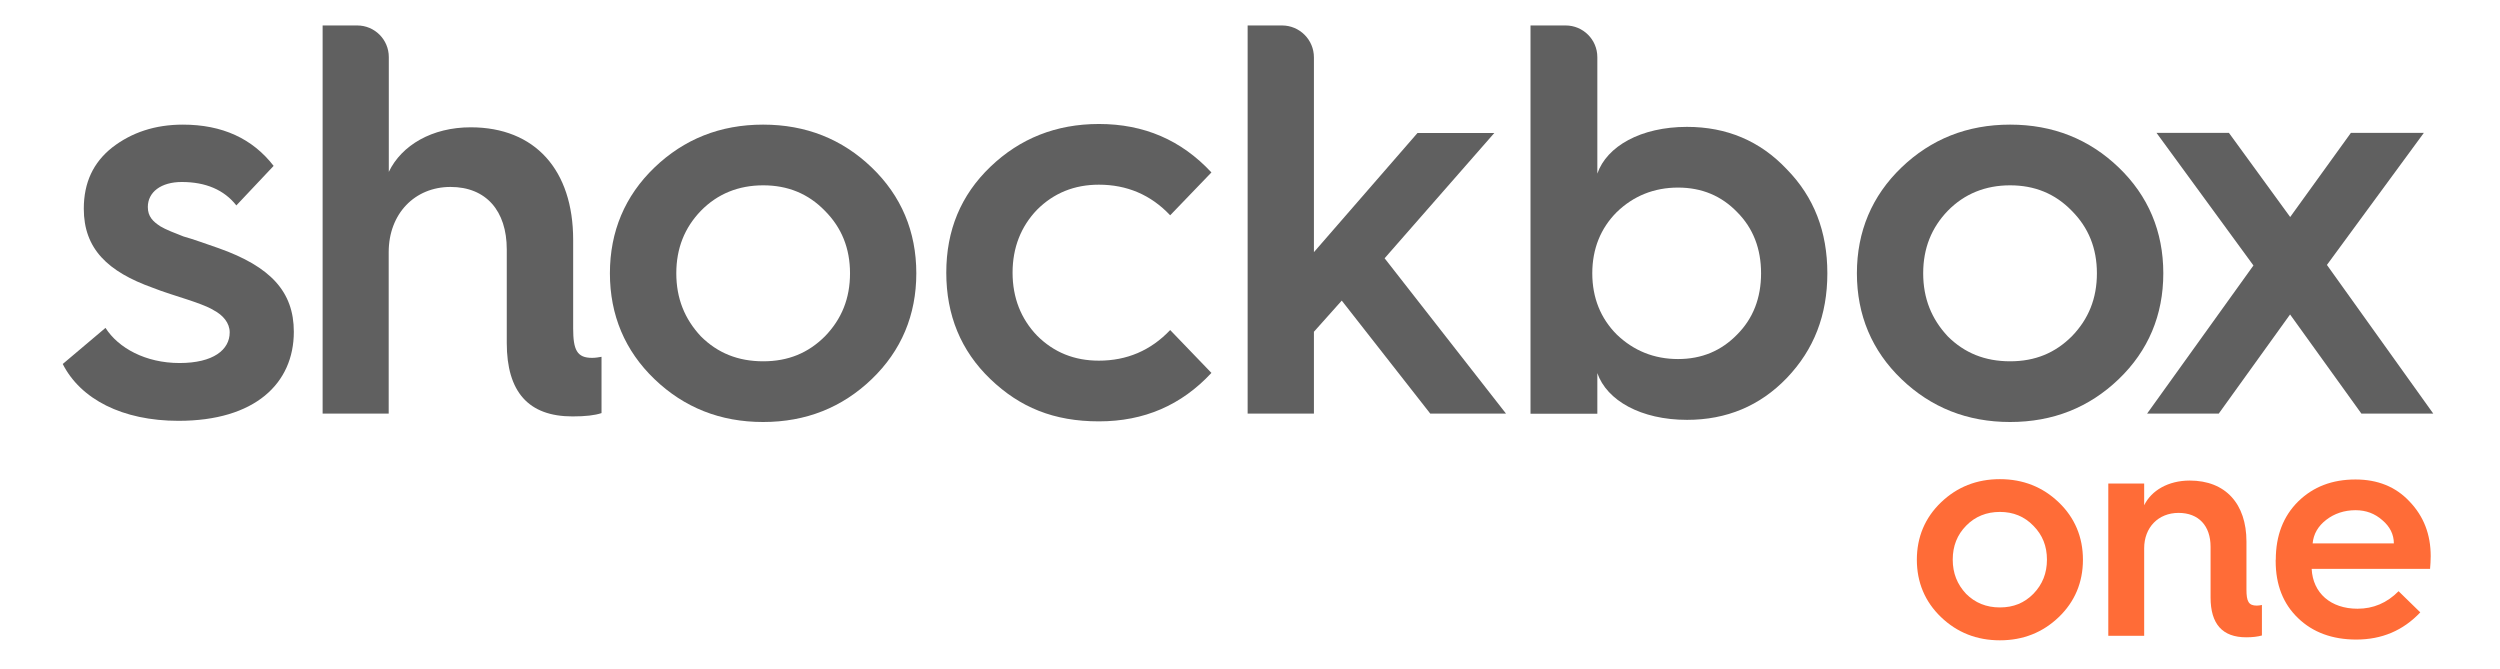
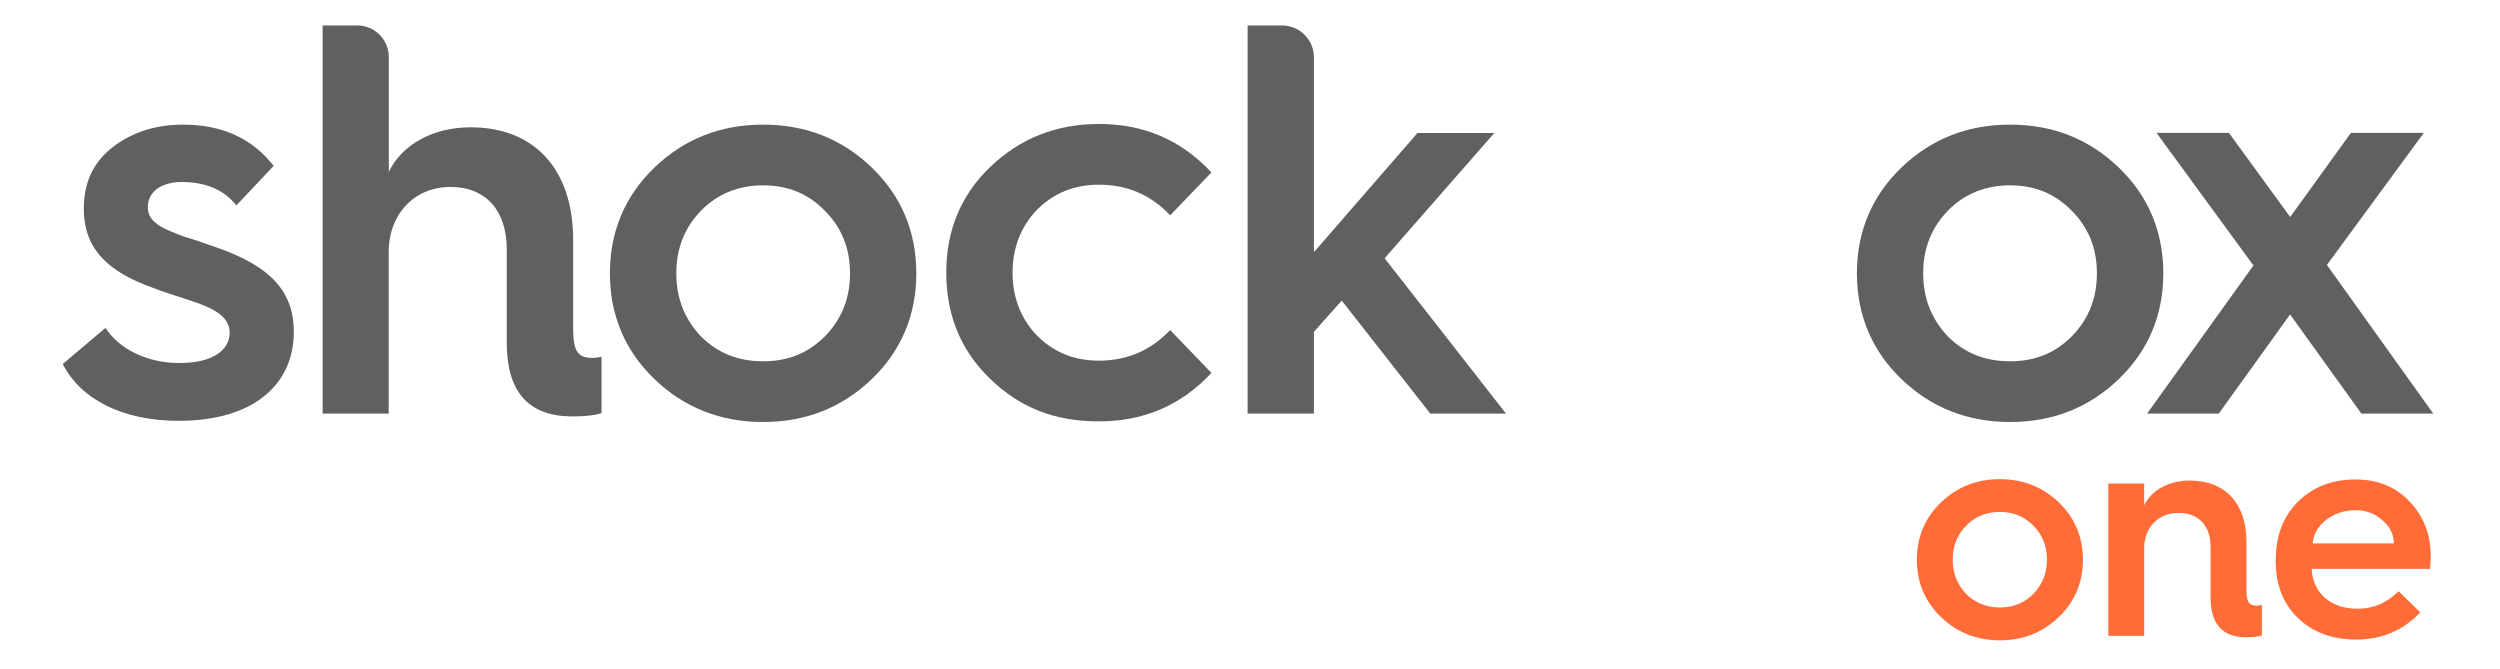
<svg xmlns="http://www.w3.org/2000/svg" id="Livello_1" version="1.1" viewBox="0 0 232.7 62.28">
  <defs>
    <style>
      .st0 {
        fill: #00b1b0;
        stroke: #00b1b0;
        stroke-miterlimit: 10;
        stroke-width: .38px;
      }

      .st1 {
        fill: #606060;
      }

      .st2 {
        isolation: isolate;
      }

      .st3 {
        fill: #ff6c37;
      }
    </style>
  </defs>
  <g>
    <g>
      <g>
        <path class="st1" d="M-5.93,117.41c1.2,1.9,3.7,3.3,6.9,3.3s4.7-1.2,4.7-2.8c0-.9-.6-1.6-1.5-2.1-.6-.4-1.7-.7-2.4-1-.8-.3-2.3-.7-3.2-1.1-4.2-1.5-6.4-3.6-6.4-7.3,0-2.4.9-4.3,2.6-5.7,1.8-1.4,4-2.1,6.6-2.1,3.7,0,6.5,1.3,8.4,3.8l-3.5,3.7c-1.1-1.4-2.8-2.2-5.1-2.2-1.9,0-3.2.9-3.2,2.3,0,.9.5,1.3,1.2,1.8.4.3,1.4.7,2.1.9.8.2,2.2.7,3.3,1.1,4.8,1.7,7,4,7,7.8,0,4.8-3.6,8.3-10.7,8.3-5.2,0-9.1-2-10.8-5.3l4-3.4h0Z" />
        <path class="st1" d="M14.17,125.41v-36h3.2c1.6,0,2.9,1.3,2.9,2.9v10.7c1.2-2.5,4-4.1,7.6-4.1,6,0,9.5,4,9.5,10.4v8.2c0,2,.4,2.7,1.8,2.7.3,0,.6-.1.9-.1v5.2c-.6.2-1.5.3-2.7.3-4.1,0-6.1-2.3-6.1-6.8v-8.7c0-3.6-1.9-5.8-5.2-5.8s-5.7,2.5-5.7,6.1v15s-6.2,0-6.2,0Z" />
        <path class="st1" d="M40.87,112.41c0-3.9,1.4-7.2,4.1-9.8,2.7-2.6,6.1-4,10.1-4s7.3,1.3,10.1,4c2.7,2.6,4.1,5.9,4.1,9.8s-1.4,7.2-4.1,9.8-6.1,4-10.1,4-7.3-1.3-10.1-4c-2.7-2.6-4.1-6-4.1-9.8ZM60.87,118.21c1.6-1.6,2.3-3.5,2.3-5.8s-.8-4.2-2.3-5.8c-1.6-1.6-3.5-2.4-5.7-2.4s-4.2.8-5.8,2.4c-1.5,1.6-2.3,3.5-2.3,5.8s.8,4.2,2.3,5.8c1.6,1.6,3.5,2.3,5.8,2.3s4.1-.7,5.7-2.3Z" />
        <path class="st1" d="M96.77,103.01l-3.8,4c-1.8-1.9-4-2.8-6.6-2.8-2.3,0-4.2.8-5.7,2.3-1.5,1.6-2.3,3.5-2.3,5.8s.8,4.3,2.3,5.8c1.6,1.6,3.5,2.3,5.7,2.3,2.6,0,4.8-.9,6.6-2.8l3.8,4c-2.8,3-6.3,4.5-10.4,4.5s-7.3-1.3-10.1-3.9c-2.7-2.6-4.1-5.9-4.1-9.9s1.3-7.2,4.1-9.8,6.1-4,10.1-4,7.6,1.5,10.4,4.5Z" />
        <path class="st1" d="M100.07,125.41v-36h3.2c1.6,0,3,1.3,3,3v18.1l9.6-11.1h7.1l-10.2,11.6,11.3,14.4h-7l-8.2-10.5-2.6,2.9v7.6h-6.2Z" />
        <path class="st1" d="M126.37,89.31h3.3c1.6,0,2.9,1.3,2.9,2.9v10.8c.9-2.5,4-4.3,8.3-4.3,3.7,0,6.8,1.3,9.3,3.9s3.8,5.8,3.8,9.7-1.2,7.1-3.8,9.7c-2.5,2.6-5.6,3.9-9.3,3.9-4.3,0-7.4-1.8-8.3-4.3v3.8h-6.2s0-36.1,0-36.1ZM145.57,118.11c1.5-1.5,2.2-3.4,2.2-5.7s-.7-4.2-2.2-5.7c-1.4-1.5-3.3-2.3-5.5-2.3s-4.1.8-5.7,2.3c-1.5,1.5-2.3,3.4-2.3,5.7s.8,4.2,2.3,5.7c1.6,1.5,3.5,2.3,5.7,2.3,2.2-.1,4-.8,5.5-2.3Z" />
        <path class="st1" d="M156.67,112.41c0-3.9,1.4-7.2,4.1-9.8,2.7-2.6,6.1-4,10.1-4s7.3,1.3,10.1,4c2.7,2.6,4.1,5.9,4.1,9.8s-1.4,7.2-4.1,9.8c-2.7,2.6-6.1,4-10.1,4s-7.3-1.3-10.1-4c-2.7-2.6-4.1-6-4.1-9.8ZM176.67,118.21c1.6-1.6,2.3-3.5,2.3-5.8s-.8-4.2-2.3-5.8c-1.6-1.6-3.5-2.4-5.7-2.4s-4.2.8-5.8,2.4c-1.5,1.6-2.3,3.5-2.3,5.8s.8,4.2,2.3,5.8c1.6,1.6,3.5,2.3,5.8,2.3s4.1-.7,5.7-2.3Z" />
        <path class="st1" d="M183.57,125.41l9.9-13.8-9-12.3h6.7l5.7,7.8,5.6-7.8h6.8l-9,12.3,9.9,13.8h-6.7l-6.6-9.2-6.6,9.2h-6.7,0Z" />
      </g>
      <path class="st1" d="M205.67,96.61c-.6-.6-.8-1.2-.8-2.1,0-.8.3-1.5.8-2.1.6-.6,1.2-.8,2.1-.8.8,0,1.5.3,2.1.8.6.6.9,1.2.9,2.1,0,.8-.3,1.5-.9,2.1-.6.6-1.3.8-2.1.8s-1.5-.3-2.1-.8ZM210.27,94.51c0-1.5-1-2.5-2.5-2.5-1.4,0-2.4,1-2.4,2.5,0,1.4,1,2.4,2.4,2.4s2.5-1,2.5-2.4ZM206.77,96.11v-3.4h1.2c.6,0,1.1.5,1.1,1s-.2.8-.6,1l.8,1.3h-.6l-.8-1.2h-.6v1.2h-.5v.1h0ZM207.27,94.41h.6c.3,0,.6-.3.6-.6s-.2-.6-.6-.6h-.6v1.2Z" />
    </g>
    <g>
      <path class="st0" d="M149.77,154.91c0-4.7,4.1-12.5,5.6-15.1-3.9,2.3-11.9,14.7-13.1,17.9-.2.6-.5.8-.8.8-1.2,0-2.3-1.8-2.3-3.7,0-4.8,4.2-12.9,5.7-15.4-3.9,2.3-11.6,14.4-12.9,17.7-.1.1,0,.2-.1.3-.3.7-.8,1-1.4,1-1.1,0-2.4-1.3-2.4-2.2v-.1c1.1-6.2,4.1-14,5.6-16.3,1-1.5,2.4-2.3,3.4-2.3.6,0,1,.3,1,1,0,.9-2.2,5.2-4.6,13,4.2-7.4,9.5-13.8,12.9-13.9,1.5,0,2.5.5,2.5,1.7,0,.3-.1.6-.2,1-1.5,3.8-2.2,5.3-3.6,9.6,3.8-6,8.7-12,11.5-12.2h.5c1.4,0,2.4.6,2.4,1.7,0,.3-.1.6-.2,1-1.1,2.7-5,12.7-5,15.7,0,.8.1.8.5.9,1.8,0,7.3-8.3,8.3-10.1.1-.2.2-.2.4-.2.4,0,.9.4.9.7v.2c-1.5,2.7-6.5,10.7-10.2,11.3l-1,.1c-2.6-.4-3.4-2-3.4-4.1h0Z" />
      <path class="st0" d="M161.07,154.71c0-4.8,4.2-12.9,5.6-15.1,1-1.5,2.4-2.3,3.4-2.3.6,0,1,.3,1,1,0,1.2-5.5,13.2-5.5,17.4,0,.7.1.8.5.8,1.8,0,7.4-8.3,8.3-10,.1-.2.3-.2.4-.2.4,0,.9.4.9.7v.2c-1.4,2.7-6.5,10.7-10.2,11.2l-1.1.1c-2.5,0-3.3-1.6-3.3-3.8h0ZM169.37,133.31c0-.2,0-.4.1-.7.3-.8.7-1.5.9-2,.8-1.5,2.1-2.3,3.1-2.3.7,0,1.2.4,1.2,1.2,0,.2-.1.6-.2.9-.1.3-.7,1.9-1,2.5-.6,1.2-1.6,1.7-2.5,1.7s-1.6-.5-1.6-1.3h0Z" />
      <path class="st0" d="M182.67,154.81c0-4.8,4.2-12.9,5.7-15.5-3.8,2.3-11.8,14.3-13,18.1-.3.7-.8,1-1.4,1-1.1,0-2.4-1.3-2.4-2.2v-.2c1.1-6.2,4.1-14,5.6-16.3,1-1.5,2.4-2.3,3.4-2.3.6,0,1,.3,1,1,0,.9-2.2,5.2-4.6,13,4.2-7.4,9.5-13.8,12.8-13.9,1.5,0,2.6.5,2.6,1.7,0,.3-.1.6-.2,1-1.1,2.7-5,12.7-5,15.7,0,.7.1.8.5.8,1.8,0,7.4-8.3,8.3-10,.1-.2.3-.2.4-.2.4,0,.9.4.9.7v.2c-1.5,2.7-6.5,10.7-10.2,11.2-.4,0-.8.1-1.1.1-2.4-.2-3.3-1.8-3.3-3.9h0Z" />
      <path class="st0" d="M193.77,154.71c0-4.8,4.2-12.9,5.6-15.1,1-1.5,2.4-2.3,3.4-2.3.6,0,1,.3,1,1,0,1.2-5.5,13.2-5.5,17.4,0,.7.1.8.5.8,1.8,0,7.4-8.3,8.3-10,.1-.2.3-.2.4-.2.4,0,.9.4.9.7v.2c-1.4,2.7-6.5,10.7-10.2,11.2l-1.1.1c-2.4,0-3.3-1.6-3.3-3.8h0ZM202.07,133.31c0-.2,0-.4.1-.7.3-.8.7-1.5.9-2,.8-1.5,2.1-2.3,3.1-2.3.7,0,1.2.4,1.2,1.2,0,.2-.1.6-.2.9-.1.3-.7,1.9-1,2.5-.6,1.2-1.6,1.7-2.5,1.7-.8,0-1.6-.5-1.6-1.3h0Z" />
    </g>
  </g>
  <g>
    <path class="st1" d="M9.82,30.52c1.19,1.87,3.73,3.27,6.89,3.27s4.67-1.24,4.67-2.85c0-.88-.62-1.61-1.5-2.07-.57-.36-1.66-.73-2.44-.99s-2.33-.73-3.21-1.09c-4.2-1.5-6.43-3.63-6.43-7.36,0-2.44.88-4.3,2.64-5.7,1.81-1.4,3.99-2.13,6.58-2.13,3.68,0,6.48,1.3,8.45,3.84l-3.47,3.68c-1.14-1.45-2.85-2.18-5.08-2.18-1.92,0-3.16.93-3.16,2.33,0,.88.47,1.35,1.19,1.81.41.26,1.45.67,2.13.93.78.21,2.23.73,3.27,1.09,4.82,1.71,7,4.04,7,7.78,0,4.82-3.63,8.29-10.73,8.29-5.24,0-9.12-2.02-10.78-5.29l3.99-3.37h0Z" />
    <path class="st1" d="M30.03,38.5V2.37h3.22c1.63,0,2.94,1.32,2.94,2.94v10.69c1.19-2.49,4.04-4.15,7.62-4.15,6.01,0,9.54,3.99,9.54,10.47v8.24c0,2.02.36,2.75,1.76,2.75.31,0,.62-.05.88-.1v5.24c-.62.21-1.5.31-2.7.31-4.1,0-6.12-2.28-6.12-6.84v-8.71c0-3.58-1.92-5.81-5.24-5.81s-5.75,2.49-5.75,6.07v15.03h-6.17.02Z" />
    <path class="st1" d="M56.77,25.44c0-3.89,1.4-7.21,4.15-9.85,2.75-2.64,6.12-3.99,10.11-3.99s7.36,1.35,10.11,3.99,4.15,5.96,4.15,9.85-1.4,7.21-4.15,9.85-6.12,3.99-10.11,3.99-7.36-1.35-10.11-3.99c-2.75-2.64-4.15-5.96-4.15-9.85ZM76.79,31.3c1.56-1.61,2.33-3.53,2.33-5.86s-.78-4.25-2.33-5.81c-1.56-1.61-3.47-2.38-5.75-2.38s-4.25.78-5.81,2.38c-1.5,1.56-2.28,3.47-2.28,5.81s.78,4.25,2.28,5.86c1.56,1.56,3.47,2.33,5.81,2.33s4.2-.78,5.75-2.33Z" />
    <path class="st1" d="M112.76,16.05l-3.84,3.99c-1.81-1.92-4.04-2.85-6.64-2.85-2.28,0-4.2.78-5.75,2.33-1.5,1.56-2.28,3.53-2.28,5.86s.78,4.3,2.28,5.86c1.56,1.56,3.47,2.33,5.75,2.33,2.59,0,4.82-.93,6.64-2.85l3.84,3.99c-2.8,3.01-6.27,4.51-10.47,4.51s-7.36-1.3-10.11-3.94-4.1-5.96-4.1-9.9,1.35-7.21,4.1-9.85c2.75-2.64,6.12-3.99,10.11-3.99,4.2,0,7.67,1.5,10.47,4.51Z" />
    <path class="st1" d="M116.13,38.5V2.37h3.2c1.64,0,2.97,1.33,2.97,2.97v18.13l9.64-11.09h7.15l-10.21,11.66,11.3,14.46h-7.05l-8.24-10.52-2.59,2.9v7.62h-6.17Z" />
-     <path class="st1" d="M142.46,2.37h3.27c1.63,0,2.95,1.32,2.95,2.95v10.84c.88-2.54,4.04-4.35,8.35-4.35,3.68,0,6.79,1.3,9.28,3.94,2.54,2.59,3.78,5.81,3.78,9.69s-1.24,7.1-3.78,9.75c-2.49,2.59-5.6,3.89-9.28,3.89-4.3,0-7.47-1.81-8.35-4.35v3.78h-6.22V2.37ZM161.69,31.14c1.5-1.5,2.23-3.42,2.23-5.7s-.73-4.2-2.23-5.7c-1.45-1.5-3.27-2.28-5.5-2.28s-4.15.78-5.7,2.28c-1.5,1.5-2.28,3.42-2.28,5.7s.78,4.2,2.28,5.7c1.56,1.5,3.47,2.28,5.7,2.28s4.04-.78,5.5-2.28Z" />
    <path class="st1" d="M172.84,25.44c0-3.89,1.4-7.21,4.15-9.85,2.75-2.64,6.12-3.99,10.11-3.99s7.36,1.35,10.11,3.99,4.15,5.96,4.15,9.85-1.4,7.21-4.15,9.85-6.12,3.99-10.11,3.99-7.36-1.35-10.11-3.99c-2.75-2.64-4.15-5.96-4.15-9.85ZM192.85,31.3c1.56-1.61,2.33-3.53,2.33-5.86s-.78-4.25-2.33-5.81c-1.56-1.61-3.47-2.38-5.75-2.38s-4.25.78-5.81,2.38c-1.5,1.56-2.28,3.47-2.28,5.81s.78,4.25,2.28,5.86c1.56,1.56,3.47,2.33,5.81,2.33s4.2-.78,5.75-2.33Z" />
    <path class="st1" d="M199.85,38.5l9.9-13.79-9.02-12.34h6.74l5.7,7.83,5.65-7.83h6.79l-9.02,12.29,9.9,13.84h-6.69l-6.64-9.23-6.64,9.23h-6.69.02Z" />
  </g>
  <g class="st2">
    <g class="st2">
      <path class="st3" d="M178.42,52.1c0-2.11.76-3.91,2.25-5.34s3.32-2.16,5.48-2.16,3.99.73,5.48,2.16c1.49,1.43,2.25,3.23,2.25,5.34s-.76,3.91-2.25,5.34c-1.49,1.43-3.32,2.16-5.48,2.16s-3.99-.73-5.48-2.16c-1.49-1.43-2.25-3.23-2.25-5.34ZM189.27,55.27c.84-.87,1.26-1.91,1.26-3.18s-.42-2.3-1.26-3.15c-.84-.87-1.88-1.29-3.12-1.29s-2.3.42-3.15,1.29c-.82.84-1.24,1.88-1.24,3.15s.42,2.3,1.24,3.18c.84.84,1.88,1.27,3.15,1.27s2.28-.42,3.12-1.27Z" />
      <path class="st3" d="M196.24,59.18v-14.17h3.34v2.02c.67-1.38,2.25-2.3,4.24-2.3,3.34,0,5.28,2.17,5.28,5.68v4.47c0,1.1.2,1.49.96,1.49.17,0,.34-.03.48-.06v2.84c-.39.11-.87.17-1.46.17-2.22,0-3.32-1.24-3.32-3.71v-4.72c0-1.94-1.1-3.15-2.98-3.15s-3.2,1.35-3.2,3.29v8.15h-3.34Z" />
      <path class="st3" d="M211.83,52.1c0-2.25.7-4.05,2.08-5.42,1.41-1.38,3.18-2.05,5.34-2.05,2.05,0,3.74.67,5.03,2.05,1.32,1.38,1.97,3.06,1.97,5.09,0,.42-.03.81-.06,1.18h-11.02c.11,2.25,1.77,3.71,4.27,3.71,1.46,0,2.73-.53,3.82-1.63l2.02,1.97c-1.6,1.69-3.57,2.53-5.96,2.53-2.22,0-4.05-.67-5.42-2-1.38-1.32-2.08-3.09-2.08-5.31v-.11ZM222.82,50.58c0-.84-.37-1.57-1.07-2.16-.7-.62-1.52-.93-2.5-.93-1.04,0-1.97.31-2.73.9s-1.18,1.32-1.26,2.19h7.56Z" />
    </g>
  </g>
</svg>